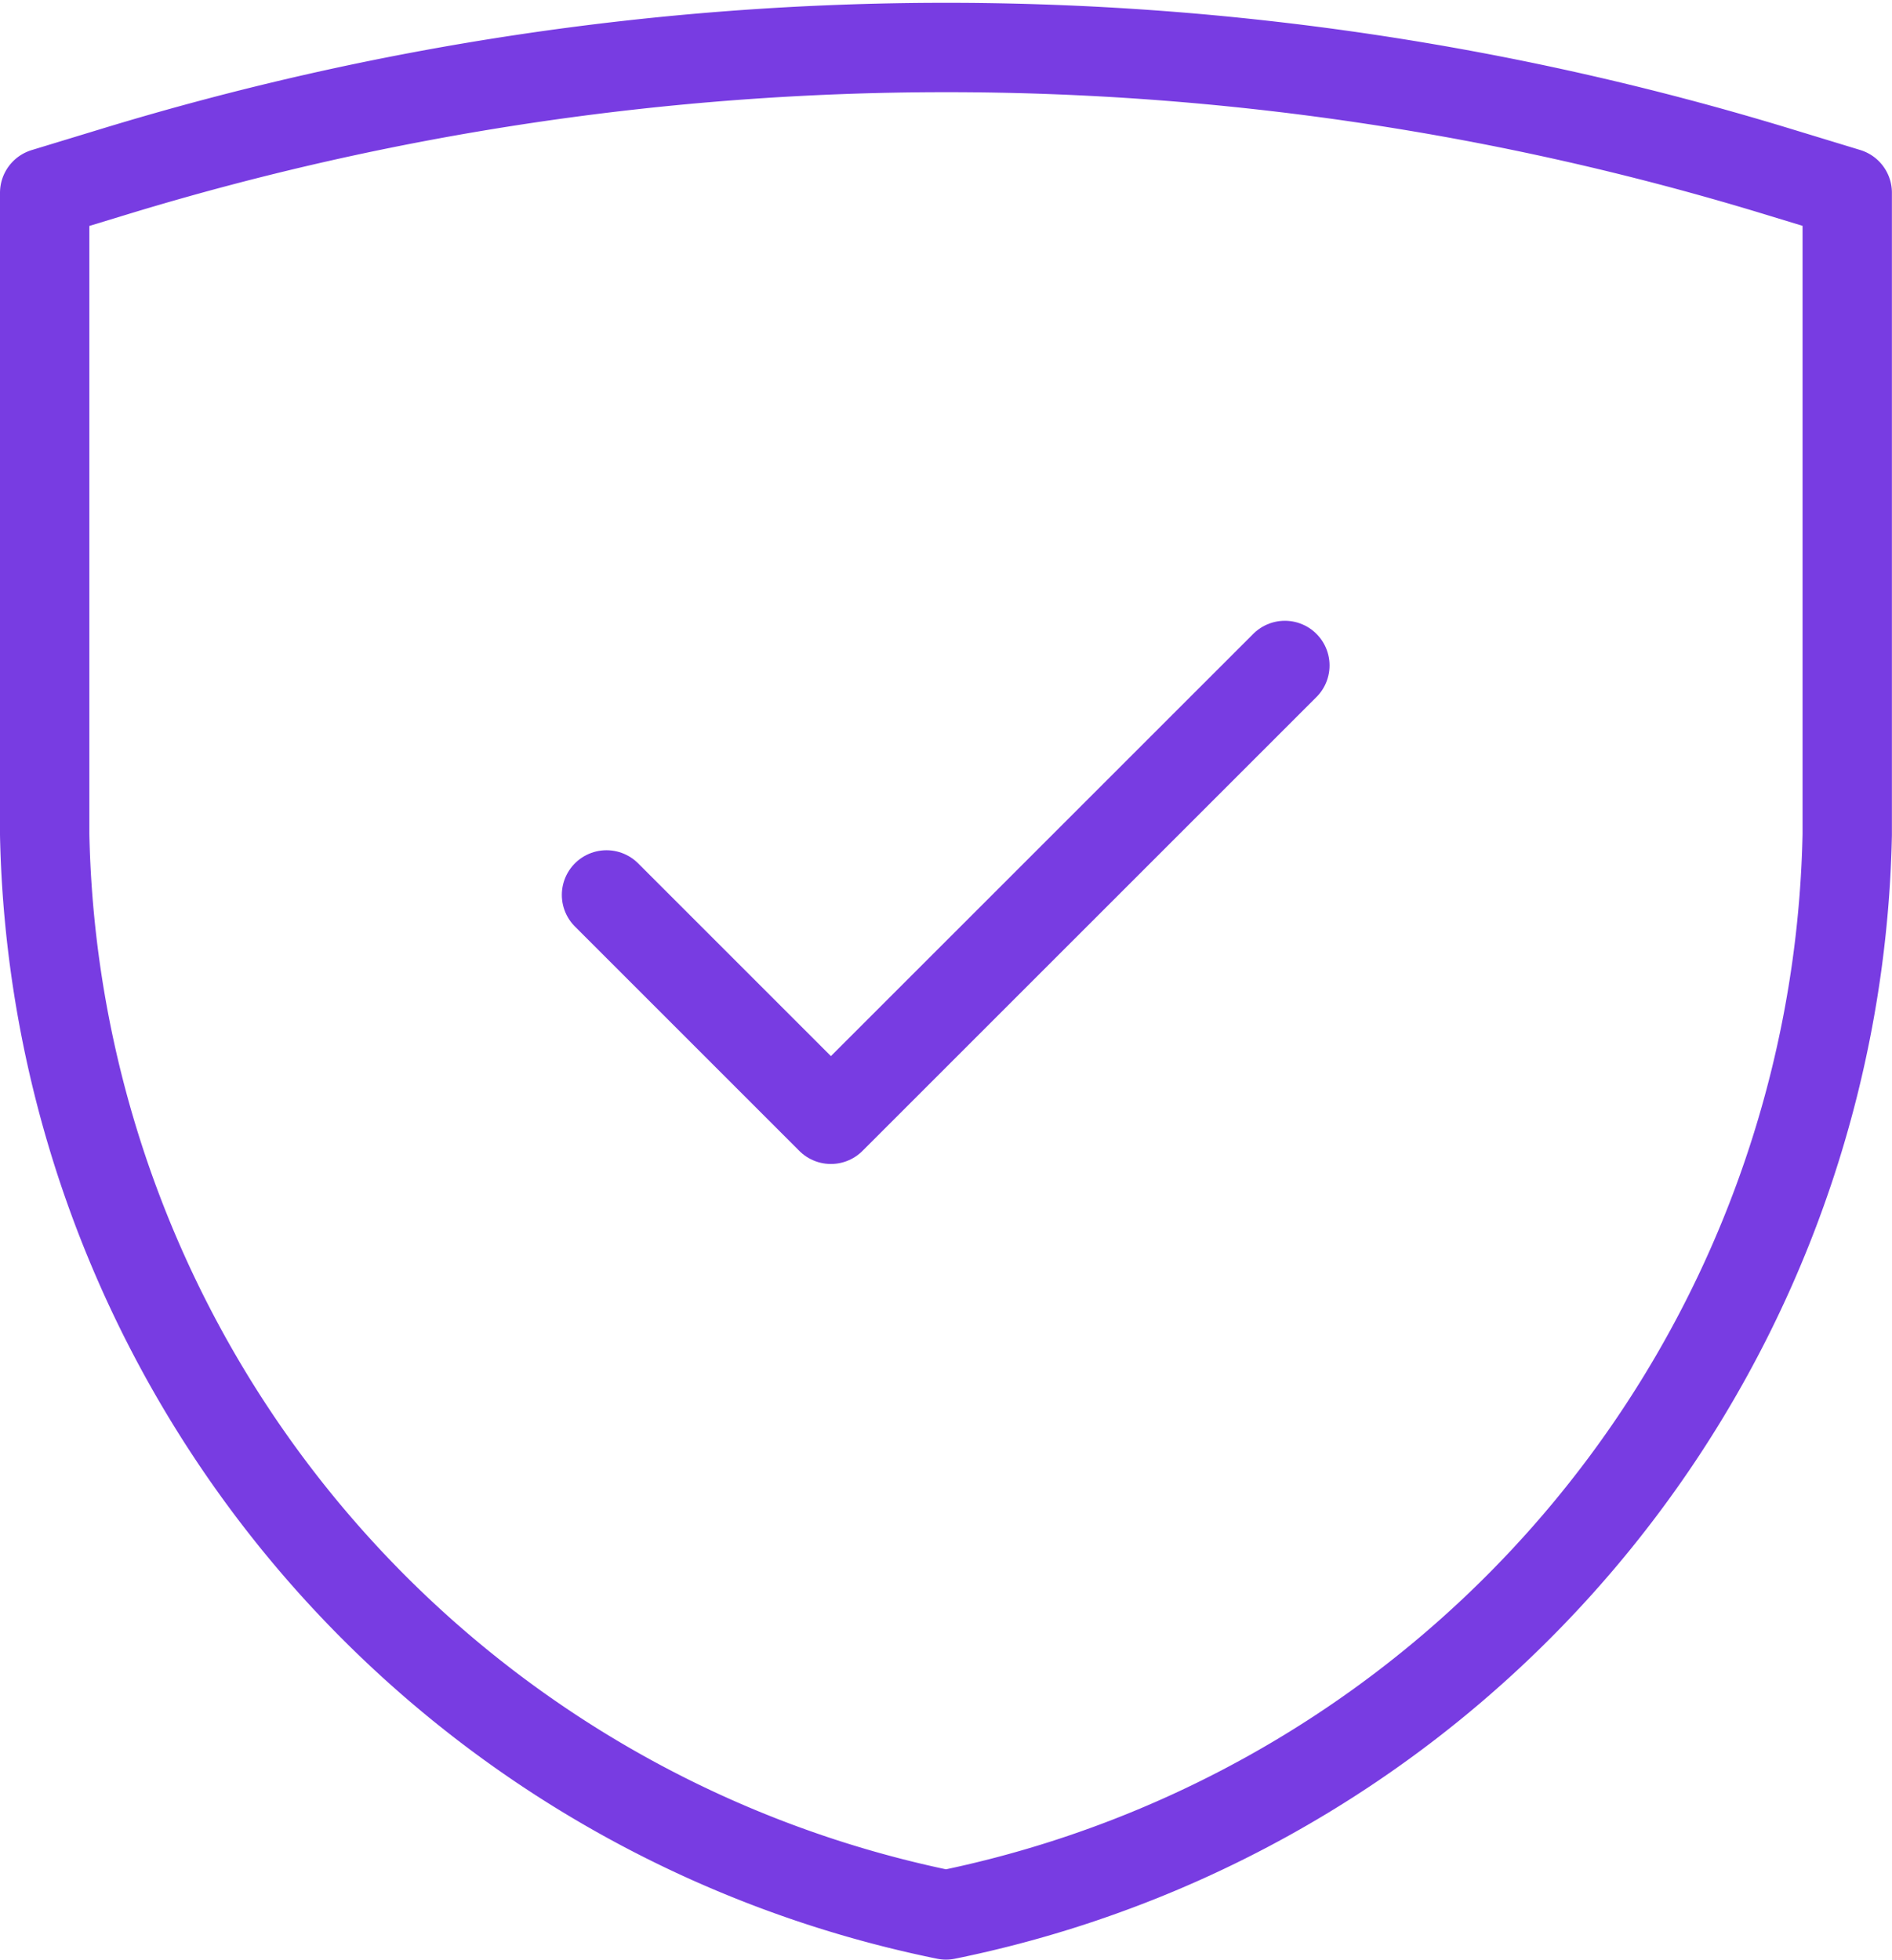
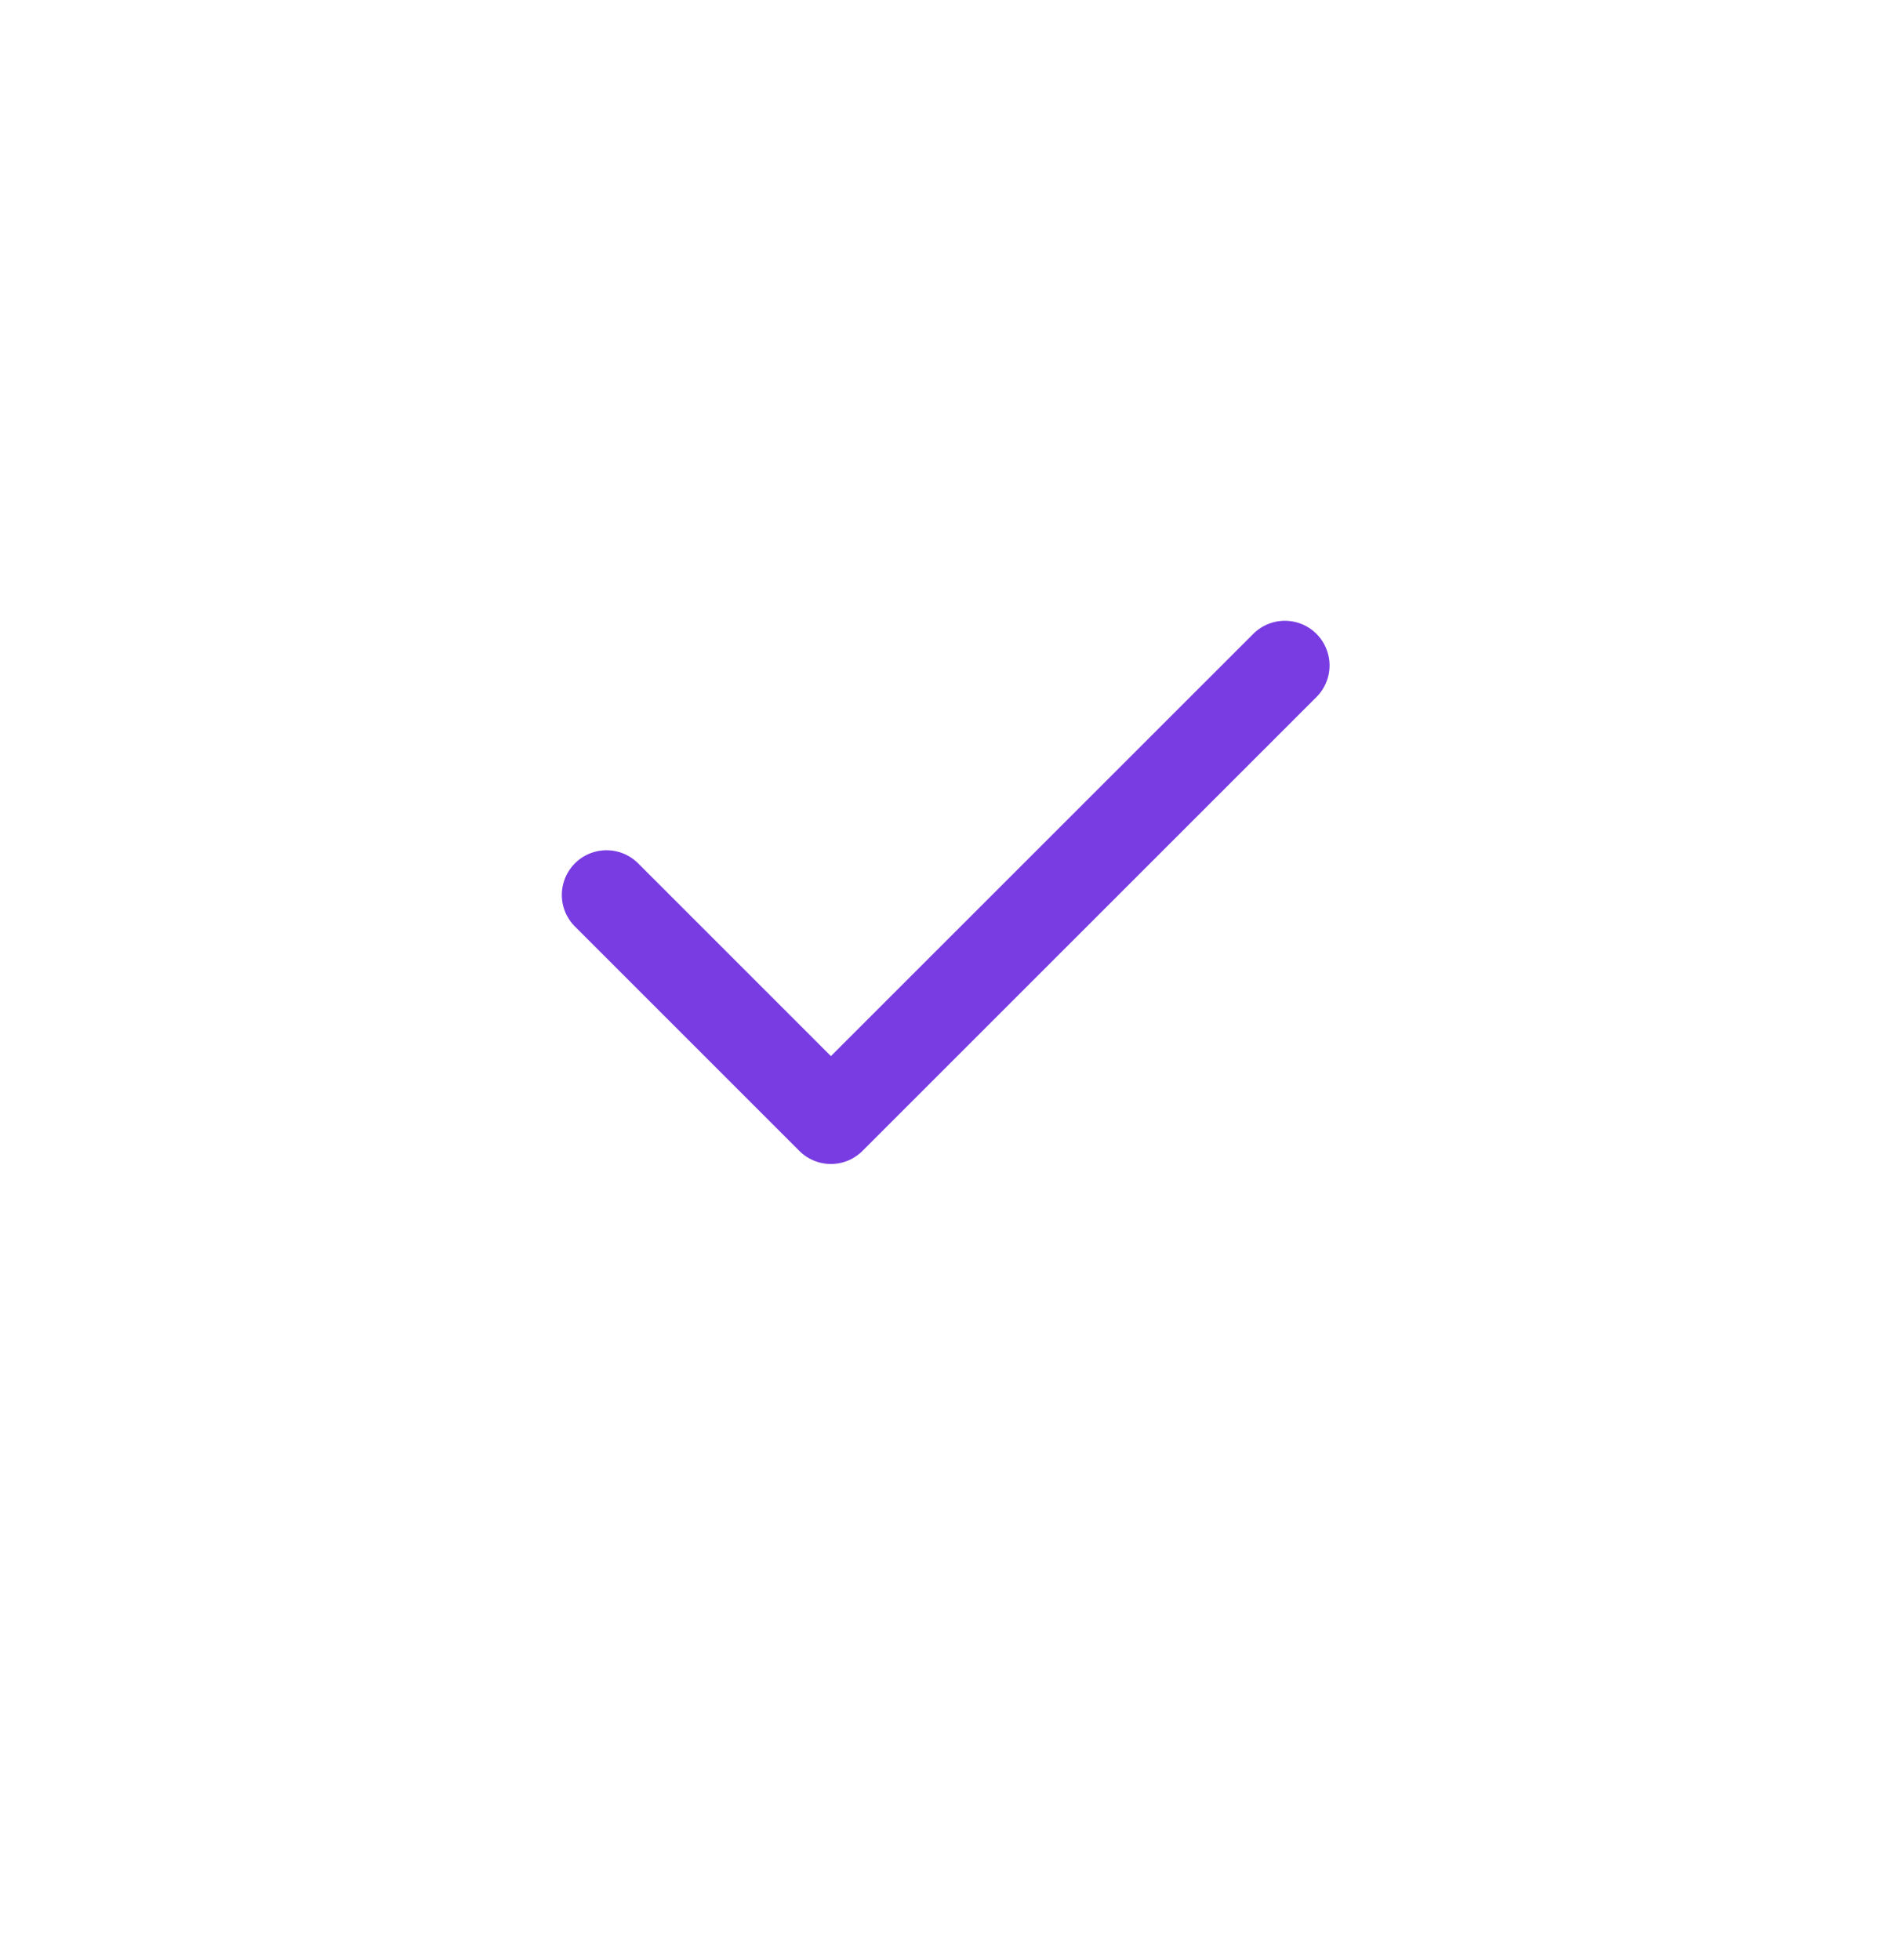
<svg xmlns="http://www.w3.org/2000/svg" width="21.172" height="21.93" viewBox="0 0 21.172 21.93">
  <g id="Group_32843" data-name="Group 32843" transform="translate(0.5 0.532)">
-     <path id="Path_24103" data-name="Path 24103" d="M157.225,4.142l-.775.236v7.182A12.6,12.6,0,0,0,166.536,23.65a12.6,12.6,0,0,0,10.085-12.089V4.377l-.794-.242A31.88,31.88,0,0,0,157.225,4.142Z" transform="translate(-156.45 -2.752)" fill="none" stroke="#783ce2" stroke-linecap="round" stroke-linejoin="round" stroke-width="1" />
    <path id="Path_24107" data-name="Path 24107" d="M173.61,13.333l2.511,2.511,5.08-5.079" transform="translate(-167.323 -3.85)" fill="none" stroke="#783ce2" stroke-linecap="round" stroke-linejoin="round" stroke-width="1" />
  </g>
</svg>